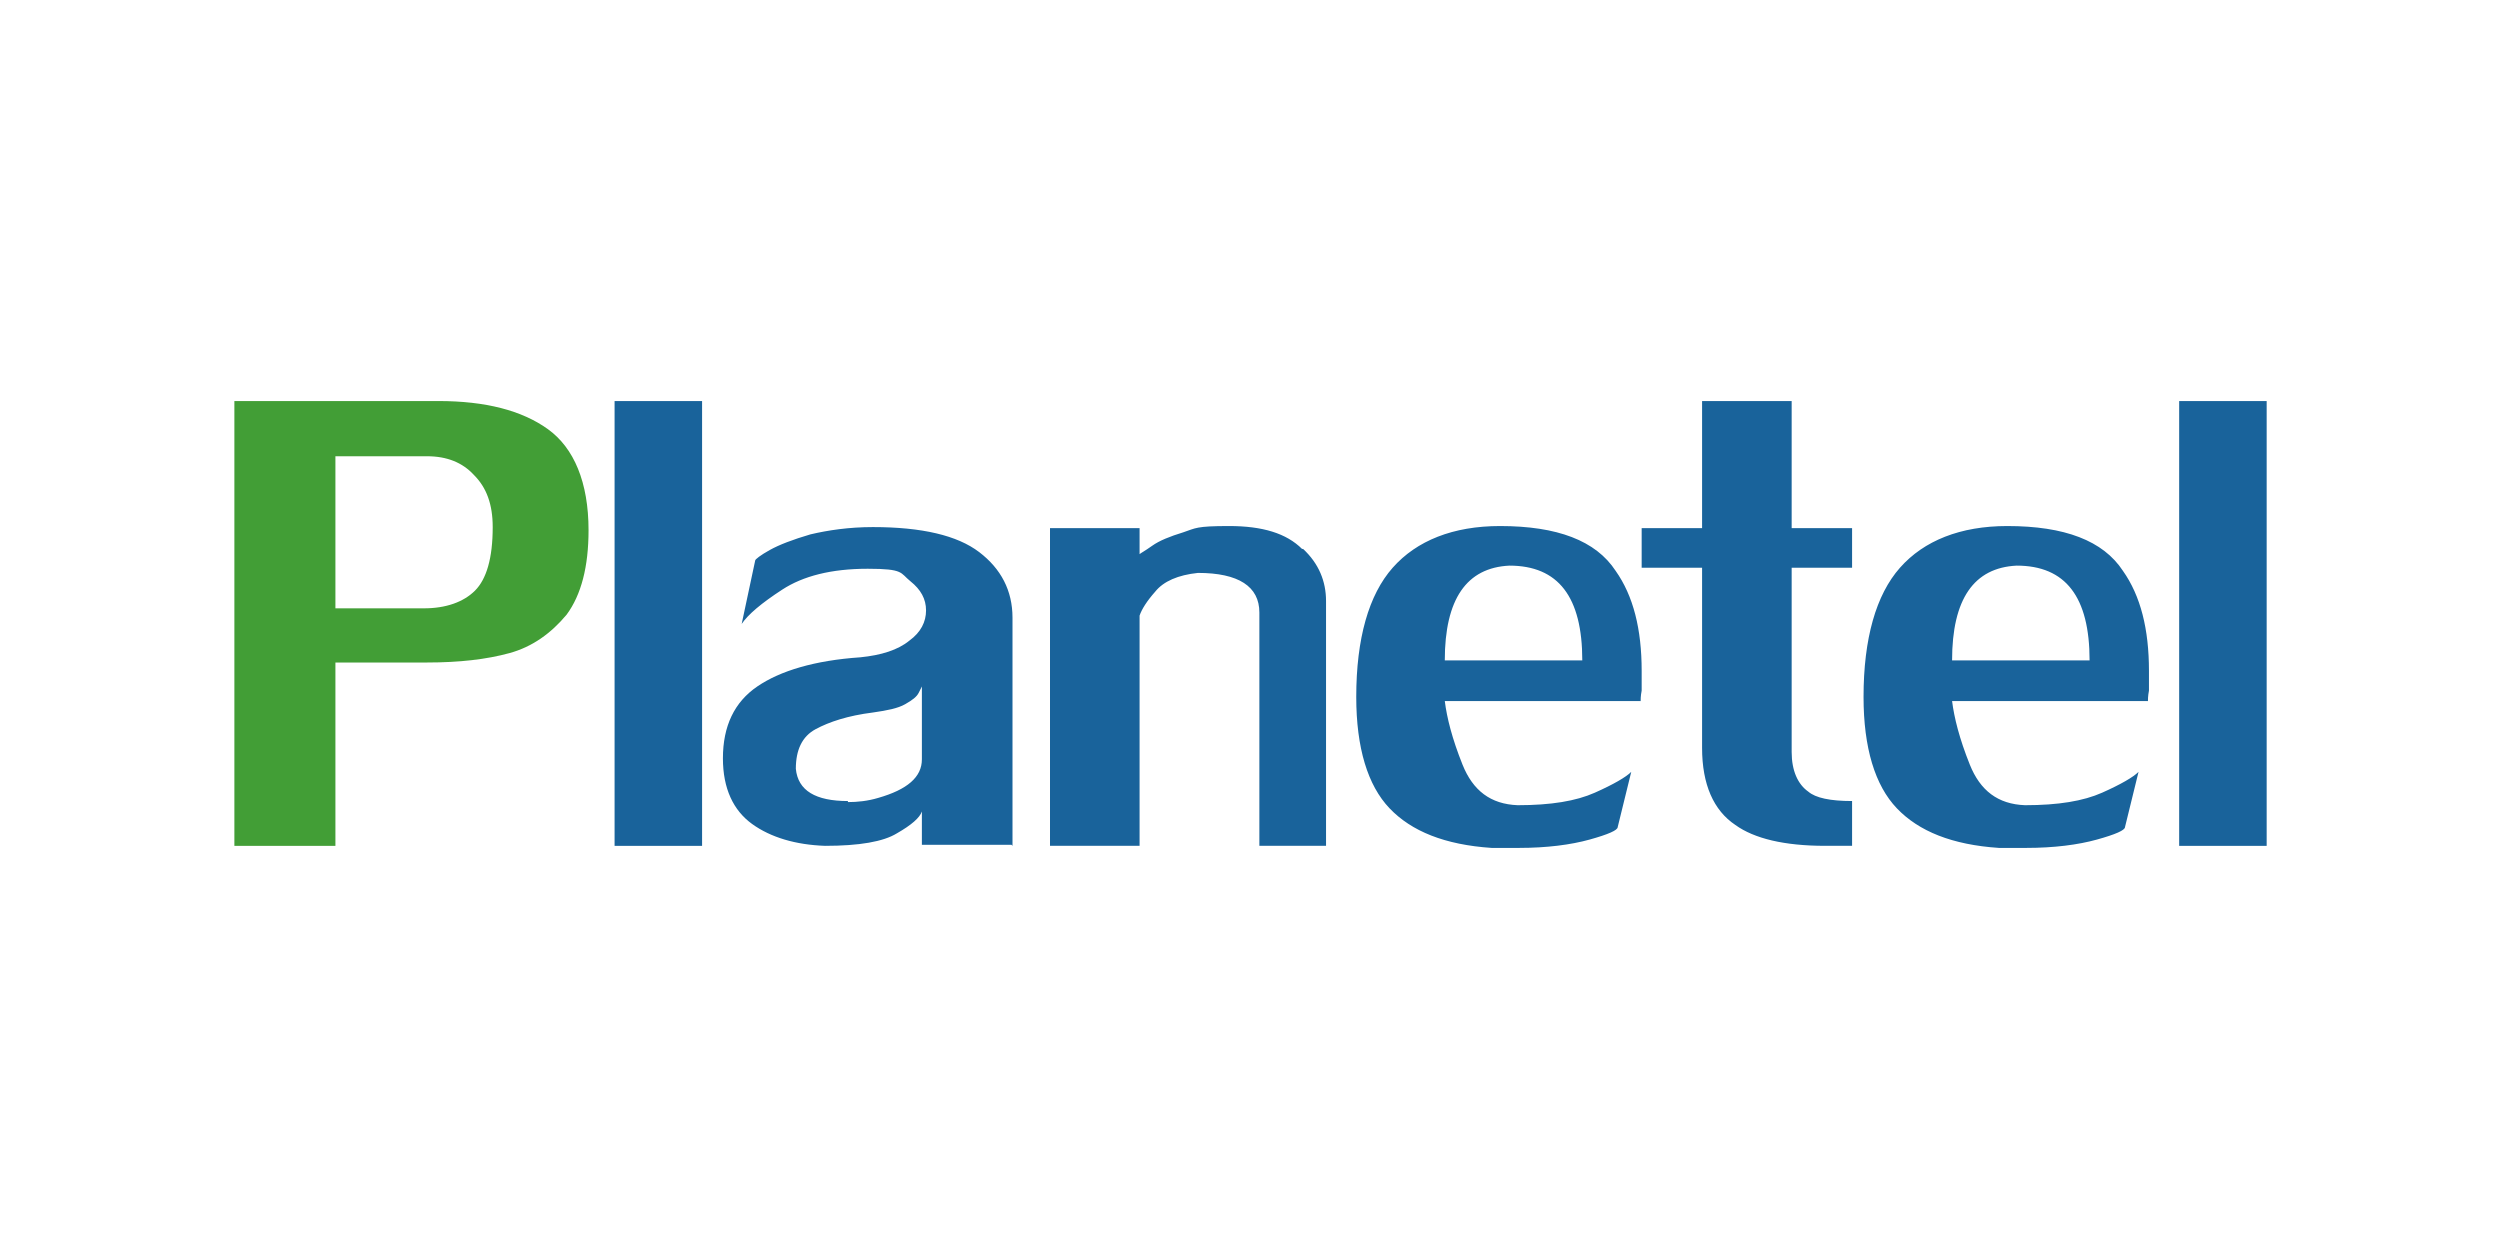
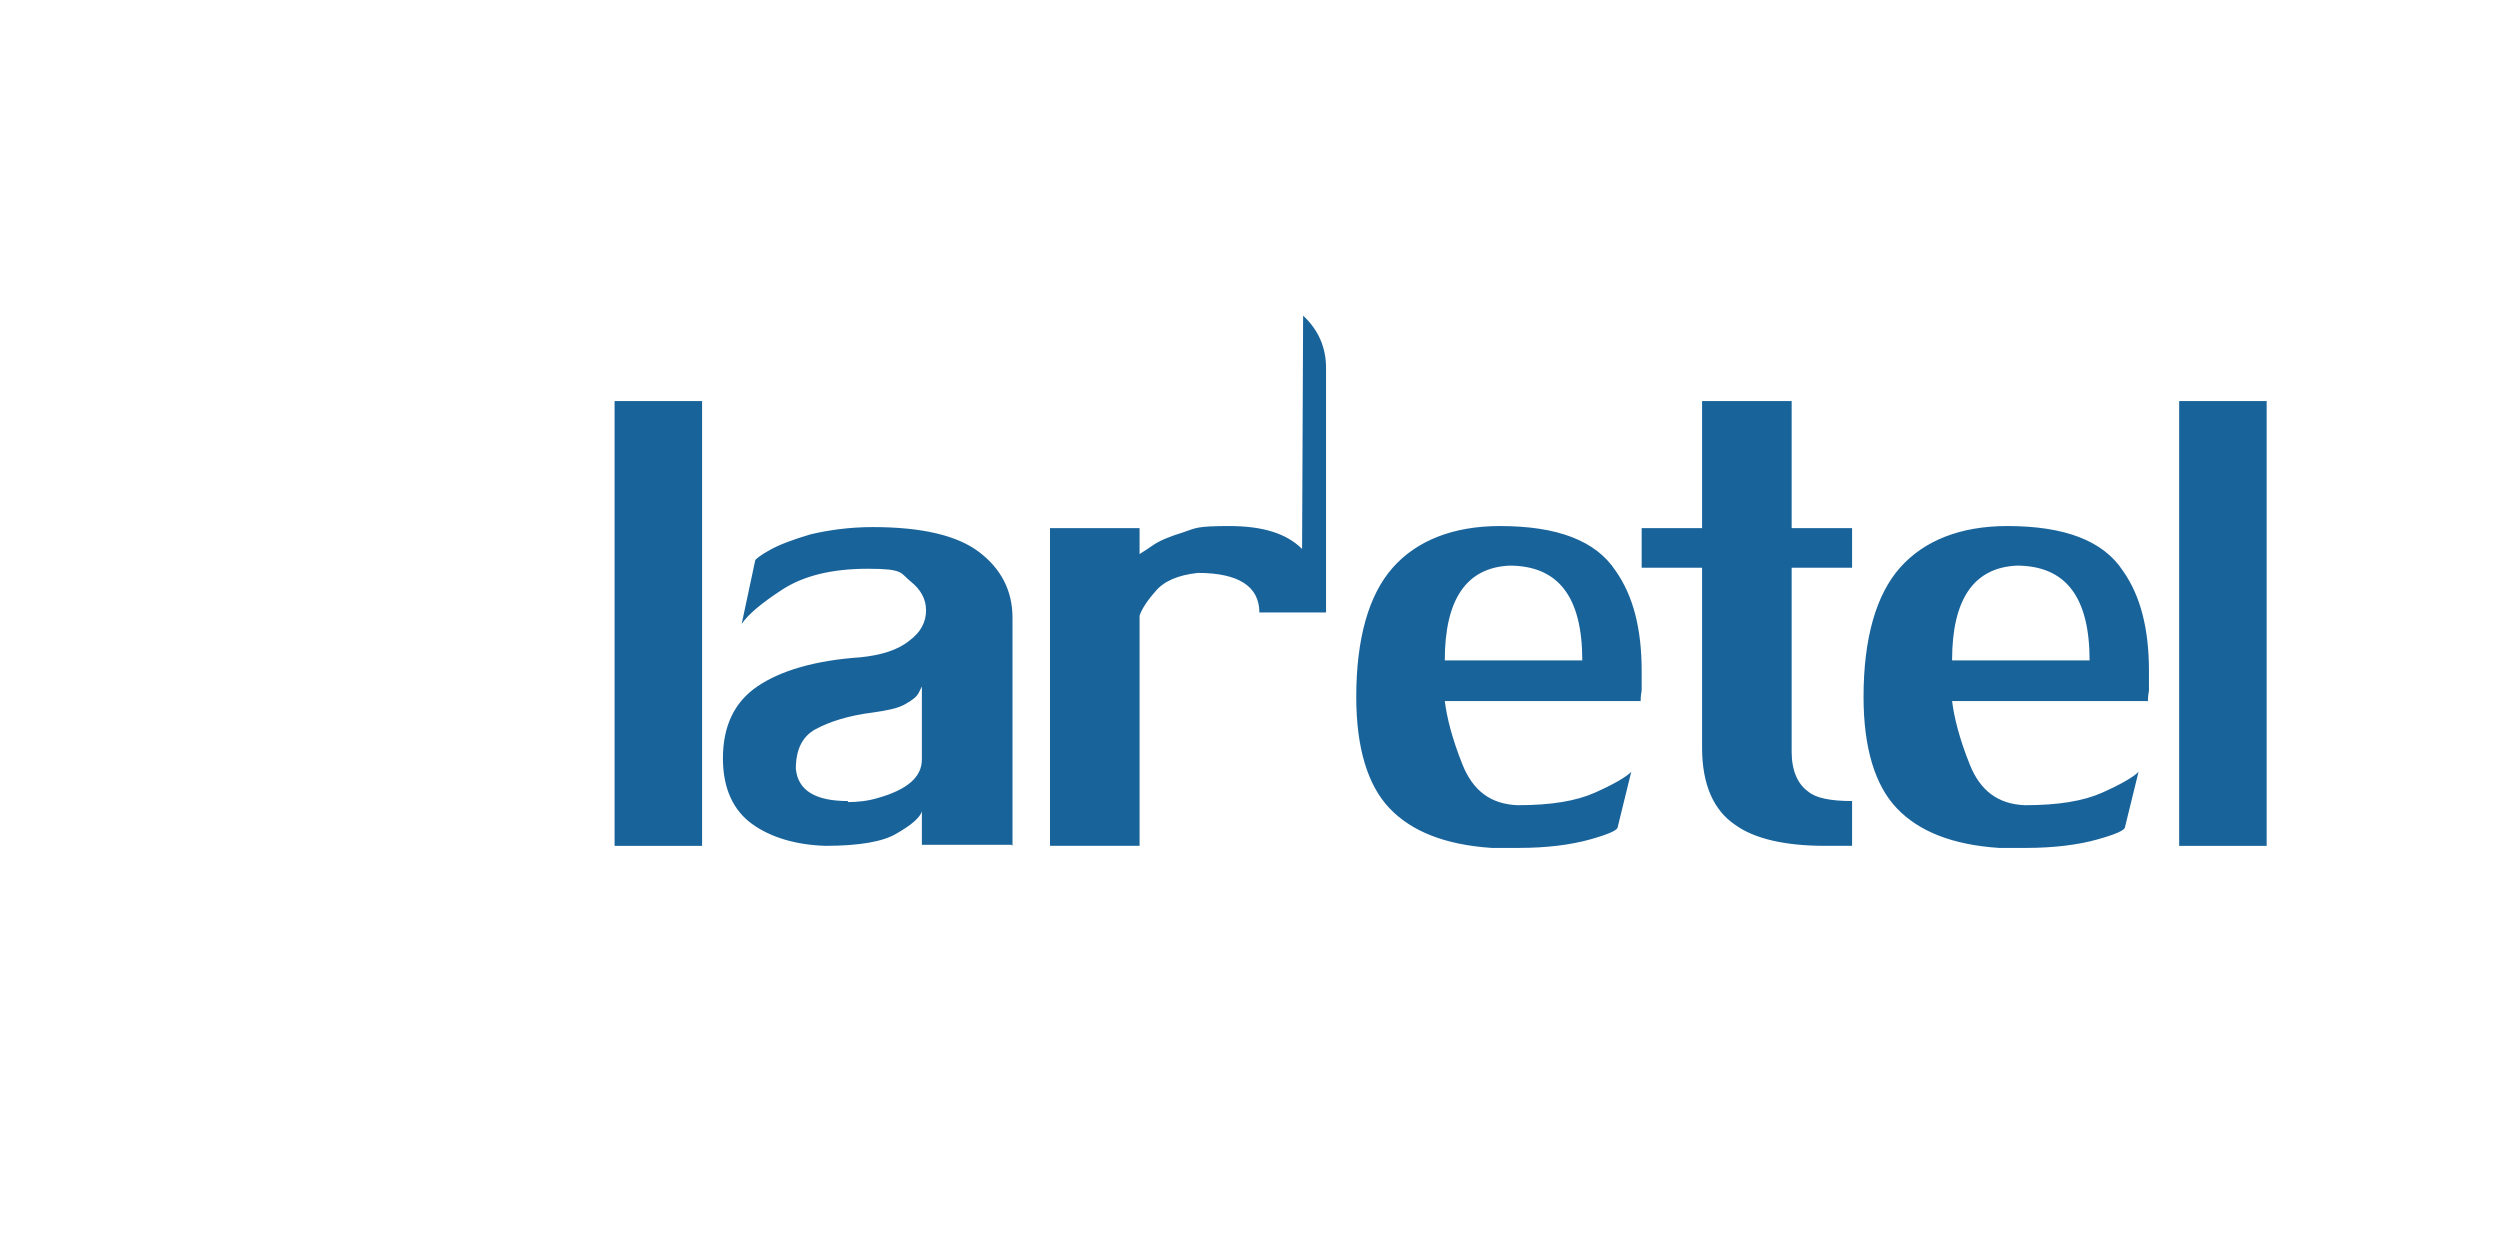
<svg xmlns="http://www.w3.org/2000/svg" id="Livello_1" data-name="Livello 1" version="1.1" viewBox="0 0 240 120">
  <defs>
    <style>
      .cls-1 {
        fill: #19639b;
      }

      .cls-1, .cls-2 {
        stroke-width: 0px;
      }

      .cls-2 {
        fill: #429e36;
      }
    </style>
  </defs>
-   <path class="cls-1" d="M67.4,38.5h-8.4v42.7h8.4v-42.7ZM97.2,81.2v-21.9c0-2.6-1.1-4.7-3.2-6.3-2.1-1.6-5.5-2.4-10.2-2.4-2.3,0-4.3.3-6,.7-1.7.5-3,1-3.9,1.5-.9.5-1.4.9-1.4,1l-1.3,6.1c.6-.9,1.9-2,3.9-3.3,2-1.3,4.7-2,8.2-2s3.1.4,4.1,1.2c1,.8,1.5,1.7,1.5,2.8s-.5,2.1-1.6,2.9c-1.1.9-2.7,1.4-4.7,1.6-4.4.3-7.7,1.3-9.9,2.8-2.2,1.5-3.3,3.8-3.3,6.9,0,2.9,1,5,2.8,6.3,1.8,1.3,4.2,2,7,2.1,3.3,0,5.6-.4,6.9-1.2,1.4-.8,2.2-1.5,2.4-2.1v3.2h8.6ZM81.4,76.9c-3.1,0-4.8-1-5-3.1,0-1.8.6-3.1,1.9-3.8,1.3-.7,3.1-1.3,5.5-1.6,1.4-.2,2.4-.4,3.1-.8.7-.4,1.1-.7,1.3-1.1.2-.4.3-.6.3-.6v7c0,1.7-1.4,2.9-4.2,3.7-1,.3-2,.4-2.9.4M125,52.7c-1.5-1.5-3.8-2.2-7-2.2s-3.2.2-4.4.6c-1.3.4-2.3.8-3,1.3-.7.5-1.1.7-1.2.8v-2.5h-8.6v30.5h8.6v-22.1c.2-.6.7-1.4,1.5-2.3.8-1,2.2-1.6,4.1-1.8,3.9,0,5.9,1.3,5.9,3.8v22.4h6.4v-23.5c0-1.9-.7-3.6-2.2-5M157.5,67.4c0-.2,0-.6.1-1.1,0-.5,0-1.2,0-1.9,0-4-.8-7.2-2.5-9.6-1.9-2.9-5.6-4.3-11.1-4.3-4.5,0-8,1.4-10.3,4-2.3,2.6-3.5,6.8-3.5,12.4,0,4.9,1.1,8.5,3.2,10.7,2.1,2.2,5.3,3.5,9.8,3.8.6,0,1.5,0,2.6,0,2.7,0,5-.3,6.8-.8,1.8-.5,2.7-.9,2.7-1.2l1.3-5.3c-.5.5-1.7,1.2-3.5,2-1.8.8-4.2,1.2-7.4,1.2-2.6-.1-4.3-1.4-5.3-3.9-1-2.5-1.5-4.5-1.7-6.1h18.8ZM152,63.4h-13.3c0-5.9,2.1-8.9,6.2-9.1,4.7,0,7,3,7,9.1M177.8,54.5v-3.8h-5.8v-12.2h-8.6v12.2h-5.8v3.8h5.8v17.3c0,3.5,1.1,6,3.2,7.4,1.8,1.3,4.7,2,8.6,2s1.1,0,1.6,0c.5,0,.8,0,1,0v-4.3c-2.1,0-3.5-.3-4.2-.9-1-.7-1.6-2-1.6-3.8v-17.7h5.8ZM206.2,67.4c0-.2,0-.6.1-1.1,0-.5,0-1.2,0-1.9,0-4-.8-7.2-2.5-9.6-1.9-2.9-5.6-4.3-11.1-4.3-4.5,0-8,1.4-10.3,4-2.3,2.6-3.5,6.8-3.5,12.4,0,4.9,1.1,8.5,3.2,10.7,2.1,2.2,5.3,3.5,9.8,3.8.6,0,1.5,0,2.6,0,2.7,0,5-.3,6.8-.8,1.8-.5,2.7-.9,2.7-1.2l1.3-5.3c-.5.5-1.7,1.2-3.5,2-1.8.8-4.2,1.2-7.4,1.2-2.6-.1-4.3-1.4-5.3-3.9-1-2.5-1.5-4.5-1.7-6.1h18.8ZM200.7,63.4h-13.3c0-5.9,2.1-8.9,6.2-9.1,4.7,0,7,3,7,9.1M217.6,38.5h-8.4v42.7h8.4v-42.7Z" />
-   <path class="cls-2" d="M52.6,41.2c-2.5-1.8-6-2.7-10.5-2.7h-19.6v42.7h9.7v-17.6h8.8c3.1,0,5.7-.3,7.9-.9,2.2-.6,4-1.9,5.5-3.7,1.4-1.9,2.1-4.6,2.1-8.1,0-4.6-1.4-7.9-3.9-9.7M45.6,56.7c-1.1,1.1-2.8,1.7-4.9,1.7h-8.5v-14.6h8.8c1.9,0,3.4.6,4.5,1.8,1.2,1.2,1.8,2.8,1.8,5,0,3-.6,5-1.7,6.1" />
+   <path class="cls-1" d="M67.4,38.5h-8.4v42.7h8.4v-42.7ZM97.2,81.2v-21.9c0-2.6-1.1-4.7-3.2-6.3-2.1-1.6-5.5-2.4-10.2-2.4-2.3,0-4.3.3-6,.7-1.7.5-3,1-3.9,1.5-.9.5-1.4.9-1.4,1l-1.3,6.1c.6-.9,1.9-2,3.9-3.3,2-1.3,4.7-2,8.2-2s3.1.4,4.1,1.2c1,.8,1.5,1.7,1.5,2.8s-.5,2.1-1.6,2.9c-1.1.9-2.7,1.4-4.7,1.6-4.4.3-7.7,1.3-9.9,2.8-2.2,1.5-3.3,3.8-3.3,6.9,0,2.9,1,5,2.8,6.3,1.8,1.3,4.2,2,7,2.1,3.3,0,5.6-.4,6.9-1.2,1.4-.8,2.2-1.5,2.4-2.1v3.2h8.6ZM81.4,76.9c-3.1,0-4.8-1-5-3.1,0-1.8.6-3.1,1.9-3.8,1.3-.7,3.1-1.3,5.5-1.6,1.4-.2,2.4-.4,3.1-.8.7-.4,1.1-.7,1.3-1.1.2-.4.3-.6.3-.6v7c0,1.7-1.4,2.9-4.2,3.7-1,.3-2,.4-2.9.4M125,52.7c-1.5-1.5-3.8-2.2-7-2.2s-3.2.2-4.4.6c-1.3.4-2.3.8-3,1.3-.7.5-1.1.7-1.2.8v-2.5h-8.6v30.5h8.6v-22.1c.2-.6.7-1.4,1.5-2.3.8-1,2.2-1.6,4.1-1.8,3.9,0,5.9,1.3,5.9,3.8h6.4v-23.5c0-1.9-.7-3.6-2.2-5M157.5,67.4c0-.2,0-.6.1-1.1,0-.5,0-1.2,0-1.9,0-4-.8-7.2-2.5-9.6-1.9-2.9-5.6-4.3-11.1-4.3-4.5,0-8,1.4-10.3,4-2.3,2.6-3.5,6.8-3.5,12.4,0,4.9,1.1,8.5,3.2,10.7,2.1,2.2,5.3,3.5,9.8,3.8.6,0,1.5,0,2.6,0,2.7,0,5-.3,6.8-.8,1.8-.5,2.7-.9,2.7-1.2l1.3-5.3c-.5.5-1.7,1.2-3.5,2-1.8.8-4.2,1.2-7.4,1.2-2.6-.1-4.3-1.4-5.3-3.9-1-2.5-1.5-4.5-1.7-6.1h18.8ZM152,63.4h-13.3c0-5.9,2.1-8.9,6.2-9.1,4.7,0,7,3,7,9.1M177.8,54.5v-3.8h-5.8v-12.2h-8.6v12.2h-5.8v3.8h5.8v17.3c0,3.5,1.1,6,3.2,7.4,1.8,1.3,4.7,2,8.6,2s1.1,0,1.6,0c.5,0,.8,0,1,0v-4.3c-2.1,0-3.5-.3-4.2-.9-1-.7-1.6-2-1.6-3.8v-17.7h5.8ZM206.2,67.4c0-.2,0-.6.1-1.1,0-.5,0-1.2,0-1.9,0-4-.8-7.2-2.5-9.6-1.9-2.9-5.6-4.3-11.1-4.3-4.5,0-8,1.4-10.3,4-2.3,2.6-3.5,6.8-3.5,12.4,0,4.9,1.1,8.5,3.2,10.7,2.1,2.2,5.3,3.5,9.8,3.8.6,0,1.5,0,2.6,0,2.7,0,5-.3,6.8-.8,1.8-.5,2.7-.9,2.7-1.2l1.3-5.3c-.5.5-1.7,1.2-3.5,2-1.8.8-4.2,1.2-7.4,1.2-2.6-.1-4.3-1.4-5.3-3.9-1-2.5-1.5-4.5-1.7-6.1h18.8ZM200.7,63.4h-13.3c0-5.9,2.1-8.9,6.2-9.1,4.7,0,7,3,7,9.1M217.6,38.5h-8.4v42.7h8.4v-42.7Z" />
</svg>